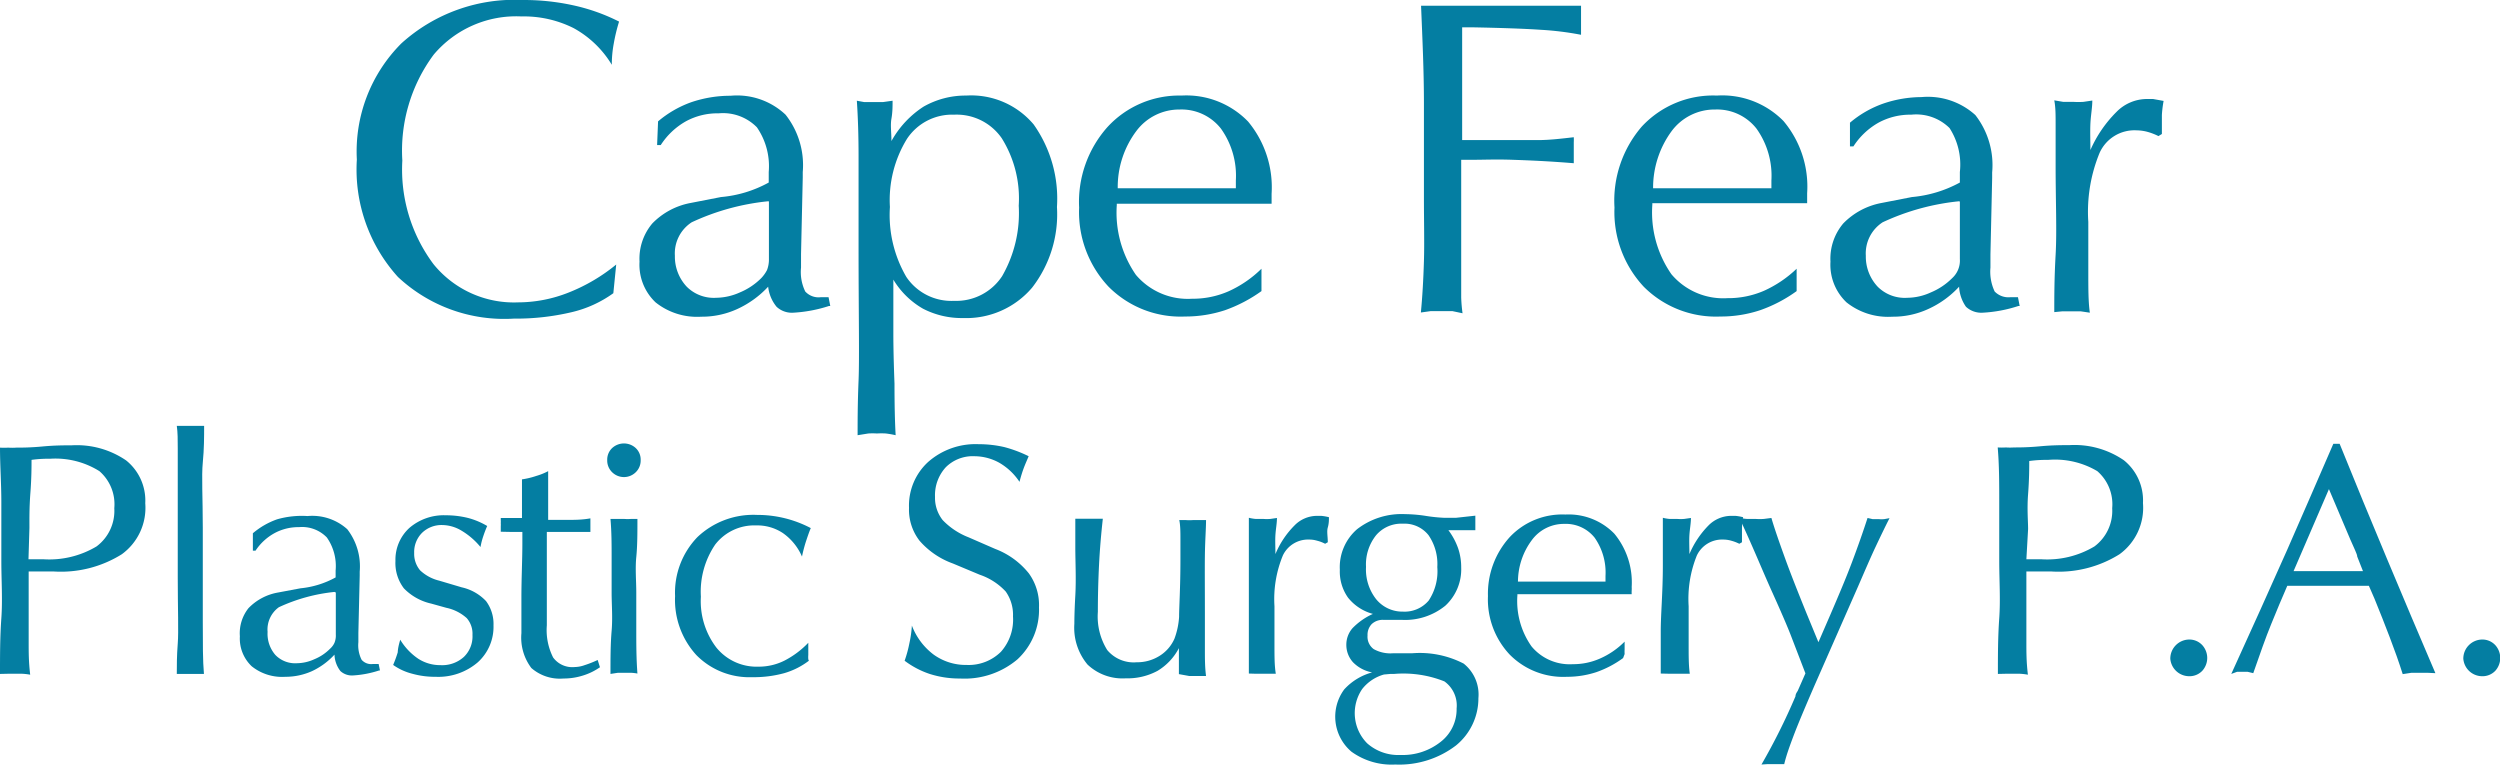
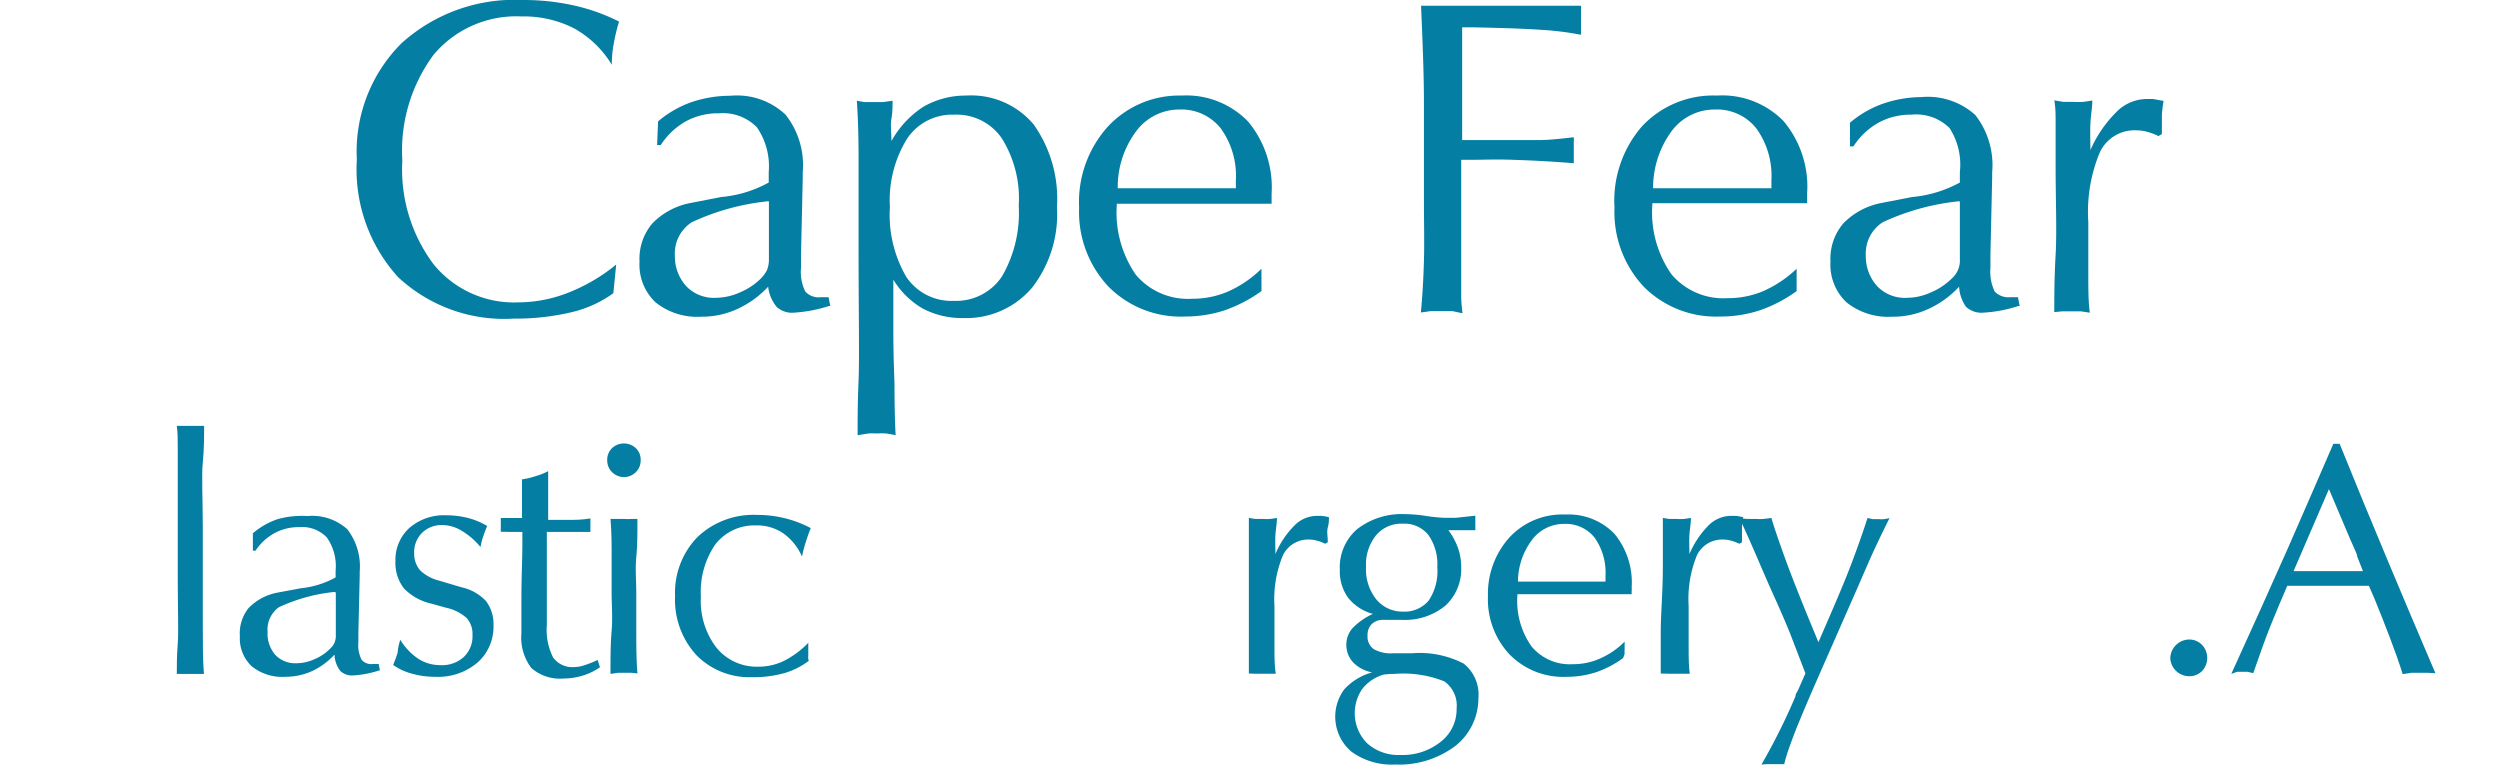
<svg xmlns="http://www.w3.org/2000/svg" viewBox="0 0 130.8 40.01">
  <defs>
    <style>.cls-1{fill:#047ea2;}</style>
  </defs>
  <title>Cape-Fear-Logo</title>
  <g id="Layer_2" data-name="Layer 2">
    <g id="Layer_1-2" data-name="Layer 1">
      <path class="cls-1" d="M32.09,15.34a6.09,6.09,0,0,1-2.21,1,12.64,12.64,0,0,1-3,.33,8.13,8.13,0,0,1-6.06-2.18,8.38,8.38,0,0,1-2.15-6.14A8,8,0,0,1,21,2.27,8.82,8.82,0,0,1,27.35,0,12.05,12.05,0,0,1,30,.28a10,10,0,0,1,2.39.85,9.26,9.26,0,0,0-.28,1.16,5.92,5.92,0,0,0-.1,1.1,5.32,5.32,0,0,0-2-1.92A5.8,5.8,0,0,0,27.28.86a5.64,5.64,0,0,0-4.59,2,8.43,8.43,0,0,0-1.64,5.54,8.27,8.27,0,0,0,1.63,5.42,5.42,5.42,0,0,0,4.43,2,7.19,7.19,0,0,0,2.63-.51,9.31,9.31,0,0,0,2.5-1.47Z" />
      <path class="cls-1" d="M40.19,15a5.1,5.1,0,0,1-1.62,1.17,4.44,4.44,0,0,1-1.88.4,3.48,3.48,0,0,1-2.39-.75,2.71,2.71,0,0,1-.84-2.13,2.86,2.86,0,0,1,.67-2,3.75,3.75,0,0,1,2-1.07l1.59-.31a6.29,6.29,0,0,0,2.5-.76V9a3.58,3.58,0,0,0-.62-2.34,2.48,2.48,0,0,0-2-.73,3.45,3.45,0,0,0-1.72.42,3.76,3.76,0,0,0-1.31,1.24h-.19l.05-1.24a5.58,5.58,0,0,1,1.73-1,6.36,6.36,0,0,1,2.06-.34A3.7,3.7,0,0,1,41.1,6,4.26,4.26,0,0,1,42,9v.29l-.09,4V14a2.33,2.33,0,0,0,.22,1.25.94.94,0,0,0,.81.3h.41l.09.46-.07,0a7.33,7.33,0,0,1-1.86.35,1.17,1.17,0,0,1-.88-.31A2,2,0,0,1,40.19,15Zm0-4.47a12.36,12.36,0,0,0-4,1.1,1.94,1.94,0,0,0-.88,1.75A2.3,2.3,0,0,0,35.93,15a2,2,0,0,0,1.54.58,3.11,3.11,0,0,0,1.24-.28,3.44,3.44,0,0,0,1.12-.75,1.82,1.82,0,0,0,.3-.42,1.53,1.53,0,0,0,.1-.59v-3Z" />
      <path class="cls-1" d="M44.87,22.77c0-.7,0-1.65.05-2.86s0-3.51,0-6.9q0-3.24,0-4.83t-.09-2.91l.38.07.46,0,.53,0,.5-.07c0,.29,0,.6-.06.94s0,.73,0,1.17a5.07,5.07,0,0,1,1.68-1.8A4.43,4.43,0,0,1,50.55,5a4.27,4.27,0,0,1,3.53,1.51,6.72,6.72,0,0,1,1.22,4.32A6.27,6.27,0,0,1,54,15.05a4.52,4.52,0,0,1-3.61,1.59,4.4,4.4,0,0,1-2.1-.49,4.32,4.32,0,0,1-1.55-1.52v2.82c0,.2,0,1.07.06,2.62q0,1.65.06,2.7a5,5,0,0,0-.51-.09,3.71,3.71,0,0,0-.47,0,3.4,3.4,0,0,0-.45,0Zm1.69-11.94a6.43,6.43,0,0,0,.86,3.66,2.84,2.84,0,0,0,2.5,1.25,2.87,2.87,0,0,0,2.51-1.29,6.62,6.62,0,0,0,.87-3.69,5.94,5.94,0,0,0-.89-3.53A2.87,2.87,0,0,0,49.92,6a2.83,2.83,0,0,0-2.47,1.27A6.12,6.12,0,0,0,46.56,10.83Z" />
      <path class="cls-1" d="M66,15.23a7.61,7.61,0,0,1-1.91,1,6.63,6.63,0,0,1-2.09.33A5.31,5.31,0,0,1,58,15a5.69,5.69,0,0,1-1.54-4.14,5.89,5.89,0,0,1,1.48-4.21A5.09,5.09,0,0,1,61.82,5,4.49,4.49,0,0,1,65.3,6.36a5.38,5.38,0,0,1,1.23,3.78c0,.06,0,.14,0,.26s0,.2,0,.26H58.43v.08a5.72,5.72,0,0,0,1,3.64,3.56,3.56,0,0,0,2.94,1.25,4.66,4.66,0,0,0,1.91-.39A5.93,5.93,0,0,0,66,14.06c0,.24,0,.43,0,.55s0,.24,0,.33ZM58.48,9.85h6.18V9.44a4.24,4.24,0,0,0-.78-2.71,2.62,2.62,0,0,0-2.16-1,2.8,2.8,0,0,0-2.27,1.13A4.88,4.88,0,0,0,58.48,9.85Z" />
      <path class="cls-1" d="M74.34,16.35c.08-.82.13-1.71.16-2.68s0-2.07,0-3.29c0-1.68,0-3.36,0-5S74.42,2,74.35.3c.3,0,.66,0,1.08,0h5c.77,0,1.53,0,2.29,0,0,.08,0,.21,0,.39s0,.3,0,.39,0,.21,0,.37,0,.29,0,.37a15.71,15.71,0,0,0-2.09-.26c-.88-.06-2.07-.1-3.57-.13h-.56c0,.45,0,.92,0,1.42s0,1.2,0,2.13V7.33h1.87c.75,0,1.45,0,2.08,0s1.27-.08,1.89-.15a2.54,2.54,0,0,1,0,.26c0,.1,0,.25,0,.45s0,.32,0,.41,0,.17,0,.24C81,8.43,80,8.39,79.13,8.36s-1.49,0-2,0h-.68v5.4c0,.87,0,1.47,0,1.8a7.86,7.86,0,0,0,.07.83L76,16.28l-.62,0-.54,0Z" />
      <path class="cls-1" d="M94,15.23a7.44,7.44,0,0,1-1.91,1,6.52,6.52,0,0,1-2.08.33A5.33,5.33,0,0,1,86,15a5.72,5.72,0,0,1-1.53-4.14A5.93,5.93,0,0,1,85.9,6.62,5.09,5.09,0,0,1,89.83,5a4.49,4.49,0,0,1,3.48,1.33,5.33,5.33,0,0,1,1.24,3.78c0,.06,0,.14,0,.26s0,.2,0,.26H86.45v.08a5.66,5.66,0,0,0,1,3.64,3.55,3.55,0,0,0,2.93,1.25,4.71,4.71,0,0,0,1.92-.39A6.07,6.07,0,0,0,94,14.06c0,.24,0,.43,0,.55s0,.24,0,.33ZM86.49,9.85h6.19V9.44a4.24,4.24,0,0,0-.78-2.71,2.62,2.62,0,0,0-2.16-1,2.8,2.8,0,0,0-2.28,1.13A5,5,0,0,0,86.49,9.85Z" />
      <path class="cls-1" d="M102.5,15a5,5,0,0,1-1.62,1.17,4.39,4.39,0,0,1-1.87.4,3.49,3.49,0,0,1-2.4-.75,2.71,2.71,0,0,1-.84-2.13,2.86,2.86,0,0,1,.67-2,3.75,3.75,0,0,1,2-1.07l1.59-.31a6.43,6.43,0,0,0,2.51-.76V9A3.52,3.52,0,0,0,102,6.7,2.48,2.48,0,0,0,100,6a3.48,3.48,0,0,0-1.72.42,3.76,3.76,0,0,0-1.31,1.24h-.18l0-1.24a5.52,5.52,0,0,1,1.74-1,6.25,6.25,0,0,1,2-.34,3.7,3.7,0,0,1,2.82.94,4.26,4.26,0,0,1,.88,3v.29l-.09,4V14a2.43,2.43,0,0,0,.22,1.25,1,1,0,0,0,.82.3h.4l.09.46-.07,0a7.19,7.19,0,0,1-1.86.35,1.18,1.18,0,0,1-.88-.31A2,2,0,0,1,102.5,15Zm0-4.47a12.36,12.36,0,0,0-4,1.1,1.94,1.94,0,0,0-.88,1.75A2.3,2.3,0,0,0,98.24,15a2,2,0,0,0,1.55.58,3,3,0,0,0,1.23-.28,3.44,3.44,0,0,0,1.12-.75,1.24,1.24,0,0,0,.4-1v-3Z" />
      <path class="cls-1" d="M107.48,16.33c0-.77,0-1.76.07-3s0-2.79,0-4.68c0-1,0-1.73,0-2.18s0-.86-.07-1.22l.47.08.54,0a4.12,4.12,0,0,0,.51,0l.47-.07c0,.37-.08.77-.1,1.21s0,.89,0,1.38a6.49,6.49,0,0,1,1.37-2,2.24,2.24,0,0,1,1.56-.67l.35,0,.55.1a6.05,6.05,0,0,0-.09.73q0,.42,0,1l-.18.11a3.16,3.16,0,0,0-.57-.22,2.24,2.24,0,0,0-.57-.08A2,2,0,0,0,109.85,8a8.1,8.1,0,0,0-.59,3.61q0,1.46,0,2.67c0,.82,0,1.51.08,2.08l-.47-.07-.54,0-.44,0Z" />
-       <path class="cls-1" d="M0,35.26c0-.95,0-1.92.07-2.91s0-2,0-3,0-2.08,0-3.07S0,24.35,0,23.42a3.34,3.34,0,0,0,.43,0,3,3,0,0,0,.42,0c.27,0,.73,0,1.37-.06s1.14-.06,1.52-.06a4.57,4.57,0,0,1,2.86.79,2.69,2.69,0,0,1,1,2.24A3,3,0,0,1,6.37,29a6,6,0,0,1-3.55.9H2.25l-.75,0v2.48c0,.35,0,.77,0,1.26s0,1,.08,1.66a3.25,3.25,0,0,0-.44-.05l-.28,0-.41,0Zm1.49-6h.77a4.82,4.82,0,0,0,2.79-.67,2.32,2.32,0,0,0,.93-2,2.29,2.29,0,0,0-.78-1.94A4.33,4.33,0,0,0,2.65,24c-.22,0-.56,0-1,.06h0c0,.36,0,.94-.06,1.73s-.05,1.41-.05,1.83Z" />
      <path class="cls-1" d="M9.25,35.26c0-.42,0-.95.05-1.59s0-1.8,0-3.46V25.67c0-1,0-1.77,0-2.21s0-.84-.05-1.18l.4,0h.59l.44,0c0,.57,0,1.21-.07,1.92s0,1.85,0,3.41c0,2.09,0,3.72,0,4.89s0,2.09.06,2.76l-.37,0H9.58Z" />
      <path class="cls-1" d="M17.5,34.25a3.75,3.75,0,0,1-1.19.87,3.38,3.38,0,0,1-1.38.29,2.54,2.54,0,0,1-1.76-.55,2,2,0,0,1-.62-1.57A2.11,2.11,0,0,1,13,31.82,2.82,2.82,0,0,1,14.55,31l1.17-.22a4.75,4.75,0,0,0,1.84-.57v-.36a2.61,2.61,0,0,0-.46-1.73,1.8,1.8,0,0,0-1.46-.54,2.62,2.62,0,0,0-1.27.31,2.8,2.8,0,0,0-1,.92h-.14l0-.91a4,4,0,0,1,1.27-.73A4.69,4.69,0,0,1,16.09,27a2.73,2.73,0,0,1,2.08.69,3.18,3.18,0,0,1,.65,2.22v.21l-.07,3v.48a1.69,1.69,0,0,0,.17.92.66.66,0,0,0,.59.22h.3l.07.34-.05,0a5.36,5.36,0,0,1-1.37.26.89.89,0,0,1-.65-.23A1.49,1.49,0,0,1,17.5,34.25Zm0-3.28a9.06,9.06,0,0,0-2.91.8A1.44,1.44,0,0,0,14,33.06a1.69,1.69,0,0,0,.41,1.21,1.44,1.44,0,0,0,1.13.43,2.26,2.26,0,0,0,.91-.21,2.46,2.46,0,0,0,.82-.55.92.92,0,0,0,.23-.31,1,1,0,0,0,.07-.43V31Z" />
      <path class="cls-1" d="M20.94,33.47a3.19,3.19,0,0,0,.95,1,2.11,2.11,0,0,0,1.15.33,1.69,1.69,0,0,0,1.23-.43,1.49,1.49,0,0,0,.45-1.15,1.24,1.24,0,0,0-.3-.88,2.31,2.31,0,0,0-1.07-.54l-.79-.22a2.85,2.85,0,0,1-1.43-.8,2.18,2.18,0,0,1-.44-1.43,2.25,2.25,0,0,1,.73-1.73,2.76,2.76,0,0,1,1.92-.66,4.77,4.77,0,0,1,1.15.14,3.9,3.9,0,0,1,1,.42c-.08.18-.15.37-.21.55a3.7,3.7,0,0,0-.14.55,3.8,3.8,0,0,0-1-.86,2,2,0,0,0-1-.29,1.46,1.46,0,0,0-1.06.41,1.42,1.42,0,0,0-.41,1.05,1.34,1.34,0,0,0,.31.91,2.21,2.21,0,0,0,1,.54l1.18.35a2.49,2.49,0,0,1,1.27.72,2,2,0,0,1,.39,1.27A2.5,2.5,0,0,1,25,34.65a3.17,3.17,0,0,1-2.21.76,4.39,4.39,0,0,1-1.22-.16,3,3,0,0,1-1-.46q.14-.33.24-.66C20.82,33.9,20.88,33.68,20.94,33.47Z" />
      <path class="cls-1" d="M26.2,27.82c0-.13,0-.22,0-.29a1,1,0,0,0,0-.16.92.92,0,0,0,0-.15c0-.06,0-.1,0-.12l.55,0h.56v-.57c0-.19,0-.39,0-.6s0-.5,0-.85a4.12,4.12,0,0,0,.75-.18,3.21,3.21,0,0,0,.62-.25q0,.57,0,.9c0,.23,0,.38,0,.46V27.2l1,0c.37,0,.78,0,1.21-.08l0,.27c0,.1,0,.2,0,.3v.14l-.87,0H28.61c0,.17,0,.32,0,.47v.4c0,.33,0,.94,0,1.83s0,1.62,0,2.19a3.17,3.17,0,0,0,.33,1.68,1.24,1.24,0,0,0,1.12.5,1.63,1.63,0,0,0,.53-.1,5.28,5.28,0,0,0,.68-.27l.12.38a3.19,3.19,0,0,1-.91.44,3.33,3.33,0,0,1-1,.15,2.26,2.26,0,0,1-1.68-.55,2.64,2.64,0,0,1-.52-1.82c0-.17,0-.78,0-1.83s.05-2,.05-2.87v-.6h-.2l-.43,0Z" />
      <path class="cls-1" d="M31.77,24.07a.83.83,0,0,1,.25-.62.91.91,0,0,1,1.25,0,.83.83,0,0,1,.25.62.85.85,0,0,1-.25.63.88.88,0,0,1-1.25,0A.85.85,0,0,1,31.77,24.07Zm.17,11.19c0-.8,0-1.55.06-2.25s0-1.39,0-2,0-1.22,0-1.86,0-1.31-.06-2l.33,0,.38,0a2.34,2.34,0,0,0,.38,0l.32,0c0,.72,0,1.4-.06,2s0,1.25,0,1.84,0,1.34,0,2,0,1.46.06,2.25A2.25,2.25,0,0,0,33,35.2l-.34,0-.33,0Z" />
      <path class="cls-1" d="M42.32,34.57a3.92,3.92,0,0,1-1.29.65,6,6,0,0,1-1.67.21,3.89,3.89,0,0,1-2.93-1.16,4.28,4.28,0,0,1-1.11-3.08,4.18,4.18,0,0,1,1.17-3.09,4.25,4.25,0,0,1,3.12-1.16,6,6,0,0,1,2.81.69c-.09.21-.17.45-.25.69a7.73,7.73,0,0,0-.21.8,2.9,2.9,0,0,0-1-1.23,2.42,2.42,0,0,0-1.4-.4,2.58,2.58,0,0,0-2.14,1,4.39,4.39,0,0,0-.75,2.73,4,4,0,0,0,.81,2.66,2.71,2.71,0,0,0,2.2,1,3,3,0,0,0,1.35-.31,4.69,4.69,0,0,0,1.26-.94s0,.05,0,.1q0,.38,0,.54a1.28,1.28,0,0,0,0,.22A.57.57,0,0,0,42.32,34.57Z" />
-       <path class="cls-1" d="M47.33,34.57a6.29,6.29,0,0,0,.25-.92,5.82,5.82,0,0,0,.13-.92,3.41,3.41,0,0,0,1.14,1.52,2.88,2.88,0,0,0,1.72.54,2.4,2.4,0,0,0,1.8-.69A2.53,2.53,0,0,0,53,32.25a2.11,2.11,0,0,0-.38-1.3,3.29,3.29,0,0,0-1.36-.88l-1.41-.59a4.19,4.19,0,0,1-1.74-1.19,2.65,2.65,0,0,1-.55-1.72,3.09,3.09,0,0,1,1-2.4,3.75,3.75,0,0,1,2.64-.93,5.92,5.92,0,0,1,1.34.15,6.67,6.67,0,0,1,1.28.48c-.08.19-.17.39-.25.6s-.16.47-.23.74a3.17,3.17,0,0,0-1.06-1A2.7,2.7,0,0,0,51,23.87a2,2,0,0,0-1.52.58A2.17,2.17,0,0,0,48.92,26a1.88,1.88,0,0,0,.4,1.21,3.75,3.75,0,0,0,1.35.9l1.4.61A4.13,4.13,0,0,1,53.83,30a2.83,2.83,0,0,1,.53,1.78,3.53,3.53,0,0,1-1.13,2.72,4.29,4.29,0,0,1-3,1,5.09,5.09,0,0,1-1.59-.24A4.58,4.58,0,0,1,47.33,34.57Z" />
-       <path class="cls-1" d="M61.68,35.27V35q0-.26,0-.93v-.16a3,3,0,0,1-1.12,1.19,3.31,3.31,0,0,1-1.66.39,2.66,2.66,0,0,1-2-.72,3,3,0,0,1-.69-2.13c0-.09,0-.58.05-1.48s0-1.74,0-2.56c0-.18,0-.38,0-.59s0-.51,0-.87l.32,0,.38,0,.38,0,.36,0c-.09.81-.16,1.63-.2,2.45s-.06,1.63-.06,2.42a3.32,3.32,0,0,0,.49,2,1.8,1.8,0,0,0,1.54.64,2.2,2.2,0,0,0,1.19-.33,2,2,0,0,0,.79-.91,4,4,0,0,0,.24-1.13c0-.5.07-1.52.07-3,0-.36,0-.72,0-1.07s0-.71-.06-1l.34,0a2.17,2.17,0,0,0,.38,0l.36,0,.32,0c0,.45-.05,1.07-.06,1.84s0,1.77,0,3c0,.8,0,1.44,0,1.92s0,.94.06,1.4l-.24,0-.33,0h-.3Z" />
      <path class="cls-1" d="M65.34,35.24c0-.56,0-1.3,0-2.2s0-2.05,0-3.44c0-.74,0-1.28,0-1.61s0-.64,0-.9a2.14,2.14,0,0,0,.35.06l.4,0a2.34,2.34,0,0,0,.38,0l.34-.05c0,.28-.06.57-.08.89s0,.66,0,1a4.64,4.64,0,0,1,1-1.5,1.65,1.65,0,0,1,1.15-.5l.25,0a2.6,2.6,0,0,1,.4.07c0,.15,0,.33-.06.54s0,.46,0,.77l-.14.08a1.81,1.81,0,0,0-.42-.16,1.4,1.4,0,0,0-.41-.06,1.46,1.46,0,0,0-1.38.83,6,6,0,0,0-.44,2.66c0,.72,0,1.37,0,2s0,1.11.07,1.53l-.35,0-.4,0h-.32Z" />
      <path class="cls-1" d="M71.83,32.12a2.5,2.5,0,0,1-1.3-.85,2.36,2.36,0,0,1-.43-1.46A2.63,2.63,0,0,1,71,27.69a3.8,3.8,0,0,1,2.52-.79,7.52,7.52,0,0,1,1.13.1,8.35,8.35,0,0,0,.88.09l.66,0,1-.11v.76l-.54,0-.53,0h-.34a3.53,3.53,0,0,1,.51.95,3.07,3.07,0,0,1,.16,1,2.59,2.59,0,0,1-.83,2,3.33,3.33,0,0,1-2.3.74l-.55,0-.41,0a.84.84,0,0,0-.59.22.81.81,0,0,0-.22.6.8.8,0,0,0,.32.71,1.79,1.79,0,0,0,1,.22h1a5,5,0,0,1,2.71.54,2.07,2.07,0,0,1,.77,1.81A3.18,3.18,0,0,1,76.18,39,4.89,4.89,0,0,1,73,40a3.59,3.59,0,0,1-2.29-.67,2.4,2.4,0,0,1-.38-3.26,3.06,3.06,0,0,1,1.46-.89,1.87,1.87,0,0,1-1-.53,1.35,1.35,0,0,1-.35-.92,1.31,1.31,0,0,1,.32-.86A3.47,3.47,0,0,1,71.83,32.12Zm.58,3.17a2.2,2.2,0,0,0-1.14.76,2.24,2.24,0,0,0,.26,2.84,2.45,2.45,0,0,0,1.74.61,3.19,3.19,0,0,0,2.11-.69,2.15,2.15,0,0,0,.83-1.74,1.55,1.55,0,0,0-.64-1.42,5.79,5.79,0,0,0-2.63-.39h-.19Zm2.79-5.62A2.66,2.66,0,0,0,74.74,28a1.6,1.6,0,0,0-1.34-.6A1.73,1.73,0,0,0,72,28a2.45,2.45,0,0,0-.53,1.66A2.52,2.52,0,0,0,72,31.35,1.77,1.77,0,0,0,73.4,32a1.65,1.65,0,0,0,1.35-.58A2.77,2.77,0,0,0,75.2,29.67Z" />
      <path class="cls-1" d="M84.92,34.43a5.3,5.3,0,0,1-1.41.74,4.9,4.9,0,0,1-1.53.24,3.93,3.93,0,0,1-3-1.17,4.21,4.21,0,0,1-1.13-3.05A4.4,4.4,0,0,1,79,28.09a3.77,3.77,0,0,1,2.9-1.17,3.34,3.34,0,0,1,2.56,1,4,4,0,0,1,.91,2.79,1.36,1.36,0,0,1,0,.18,1.64,1.64,0,0,0,0,.2H79.39v.06a4.12,4.12,0,0,0,.74,2.67,2.59,2.59,0,0,0,2.16.93,3.45,3.45,0,0,0,1.41-.29A4.16,4.16,0,0,0,85,33.57c0,.18,0,.31,0,.41a2.09,2.09,0,0,0,0,.24Zm-5.5-4H84v-.3a3.17,3.17,0,0,0-.57-2,1.93,1.93,0,0,0-1.59-.72,2.08,2.08,0,0,0-1.68.83A3.65,3.65,0,0,0,79.42,30.47Z" />
      <path class="cls-1" d="M86.89,35.24c0-.56,0-1.3,0-2.2S87,31,87,29.6c0-.74,0-1.28,0-1.61s0-.64,0-.9a2,2,0,0,0,.35.06l.39,0a2.25,2.25,0,0,0,.38,0l.35-.05c0,.28-.06.57-.08.89s0,.66,0,1a4.8,4.8,0,0,1,1-1.5,1.68,1.68,0,0,1,1.15-.5l.26,0a2.83,2.83,0,0,1,.4.07,3.69,3.69,0,0,0-.06.54c0,.21,0,.46,0,.77l-.14.08a2.22,2.22,0,0,0-.42-.16,1.52,1.52,0,0,0-.42-.06,1.46,1.46,0,0,0-1.38.83,6.05,6.05,0,0,0-.43,2.66c0,.72,0,1.37,0,2s0,1.11.06,1.53l-.34,0-.4,0h-.33Z" />
      <path class="cls-1" d="M92.16,40a32.78,32.78,0,0,0,1.78-3.57c0-.13.09-.23.12-.29l.4-.91-.73-1.9c-.15-.4-.48-1.18-1-2.33S91.68,28.53,91,27.09a2.57,2.57,0,0,0,.4.06l.45,0a2.94,2.94,0,0,0,.44,0l.39-.05c.15.52.39,1.21.7,2.07s.7,1.84,1.15,2.95l.61,1.48.62-1.43c.43-1,.81-1.89,1.13-2.74s.59-1.62.82-2.33l.26.06.32,0a1.39,1.39,0,0,0,.3,0l.27-.05c-.22.43-.46.93-.72,1.48s-.56,1.25-.92,2.08L94.92,35.9c-.51,1.18-.88,2.06-1.09,2.62s-.37,1-.48,1.46l-.29,0h-.6Z" />
-       <path class="cls-1" d="M104.53,35.26c0-.95,0-1.92.07-2.91s0-2,0-3,0-2.08,0-3.07,0-1.94-.08-2.87a3.34,3.34,0,0,0,.43,0,3,3,0,0,0,.42,0c.27,0,.73,0,1.37-.06s1.15-.06,1.52-.06a4.57,4.57,0,0,1,2.86.79,2.69,2.69,0,0,1,1,2.24A3,3,0,0,1,110.89,29a6,6,0,0,1-3.55.9h-.57l-.75,0v2.48c0,.35,0,.77,0,1.26s0,1,.08,1.66a3.25,3.25,0,0,0-.44-.05l-.28,0-.41,0Zm1.49-6h.77a4.82,4.82,0,0,0,2.79-.67,2.32,2.32,0,0,0,.93-2,2.29,2.29,0,0,0-.78-1.94,4.33,4.33,0,0,0-2.56-.59c-.22,0-.56,0-1,.06h0c0,.36,0,.94-.06,1.73s0,1.41,0,1.83Z" />
      <path class="cls-1" d="M113.55,34.46a1,1,0,0,1,1-1,.92.92,0,0,1,.67.29,1,1,0,0,1,0,1.35.92.92,0,0,1-.67.28,1,1,0,0,1-.69-.27A1,1,0,0,1,113.55,34.46Z" />
      <path class="cls-1" d="M116.74,35.26q1.62-3.55,2.92-6.48c.87-2,1.67-3.81,2.42-5.56h.33c.81,2,1.63,4,2.47,6s1.68,4,2.54,6L127,35.2l-.41,0-.42,0-.46.07c-.2-.63-.43-1.28-.68-1.93s-.51-1.32-.79-2l-.3-.69-.81,0h-2.65l-.81,0c-.28.63-.56,1.32-.84,2s-.6,1.59-.94,2.57l-.29-.07-.29,0-.27,0ZM120,29.88h3.63l-.3-.76c0-.13-.16-.42-.36-.89s-.57-1.34-1.12-2.64Z" />
-       <path class="cls-1" d="M128.88,34.46a1,1,0,0,1,1-1,.92.92,0,0,1,.67.29,1,1,0,0,1,0,1.35.92.92,0,0,1-.67.28,1,1,0,0,1-.69-.27A1,1,0,0,1,128.88,34.46Z" />
    </g>
  </g>
</svg>